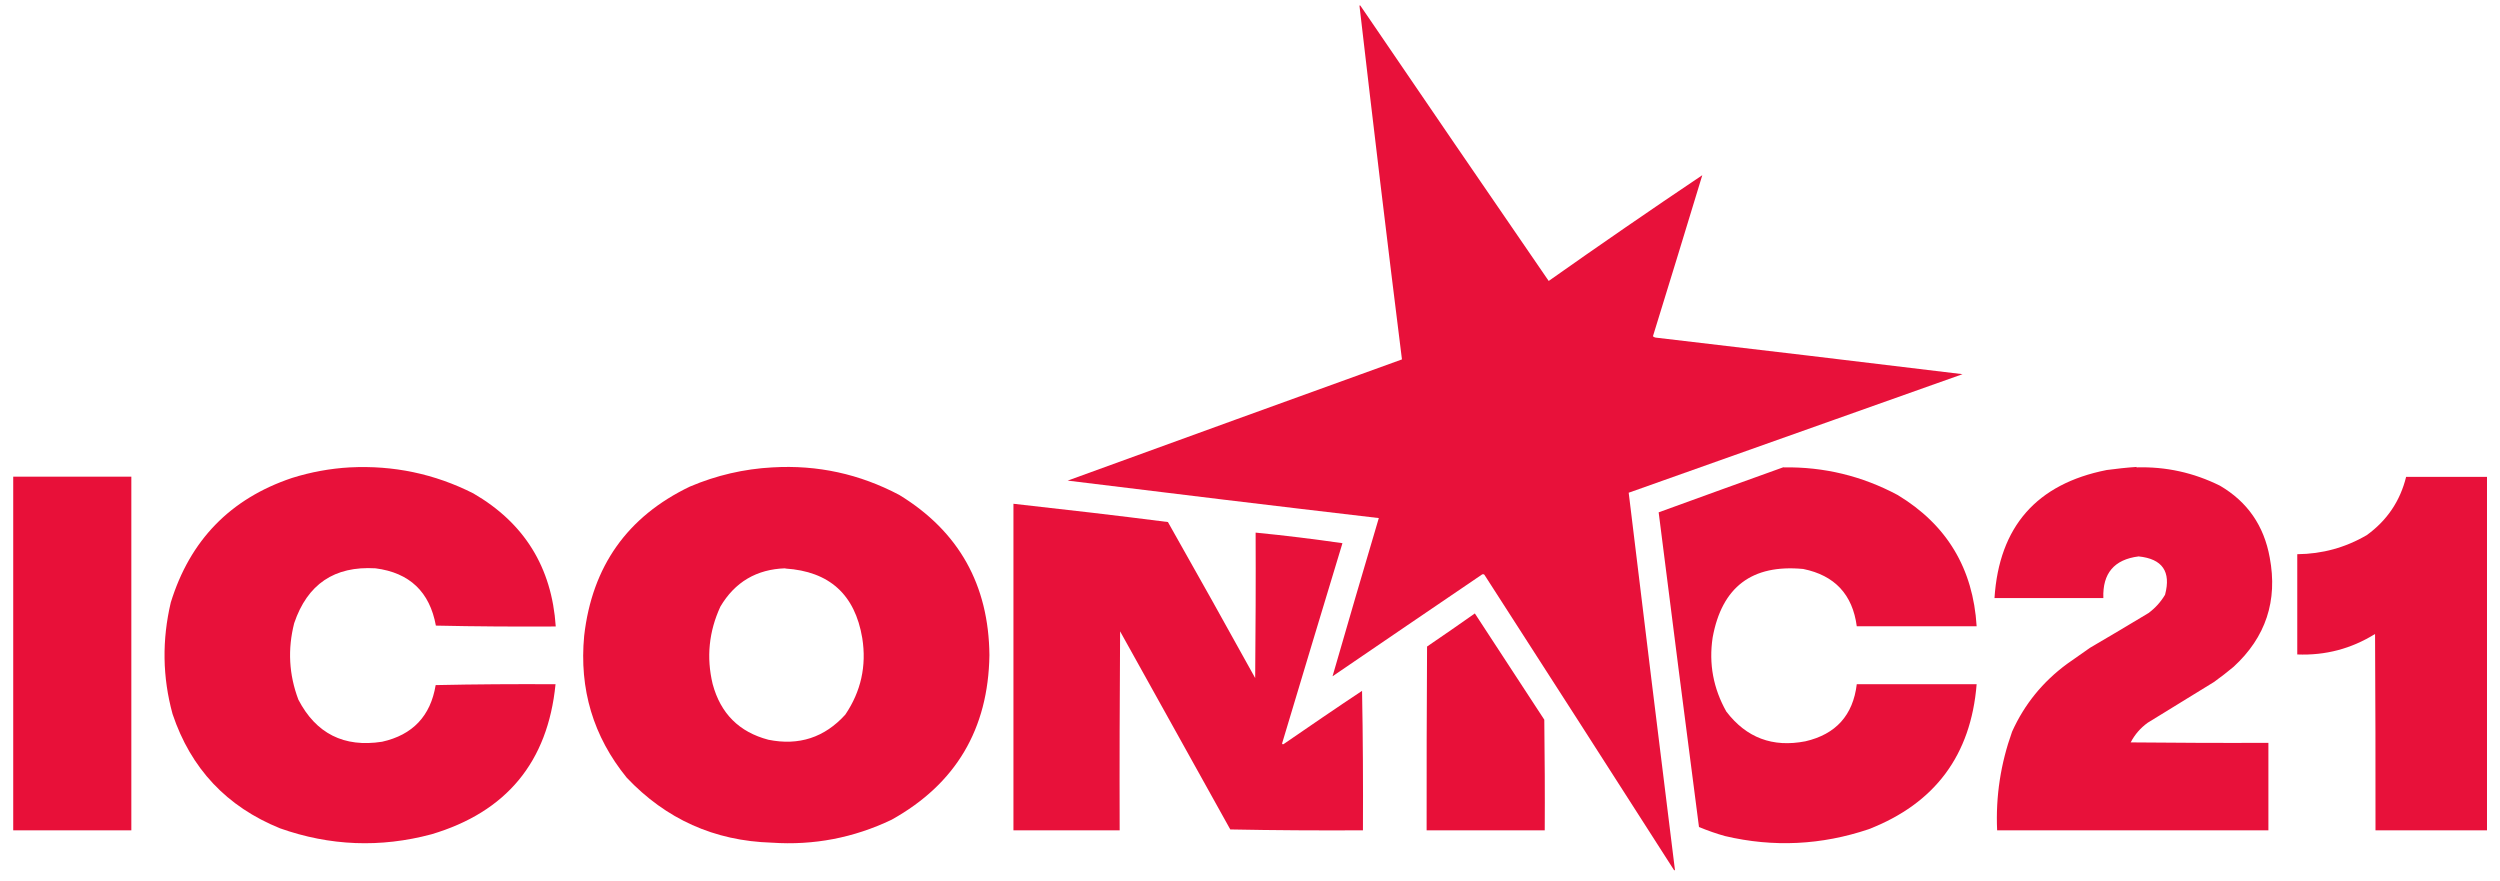
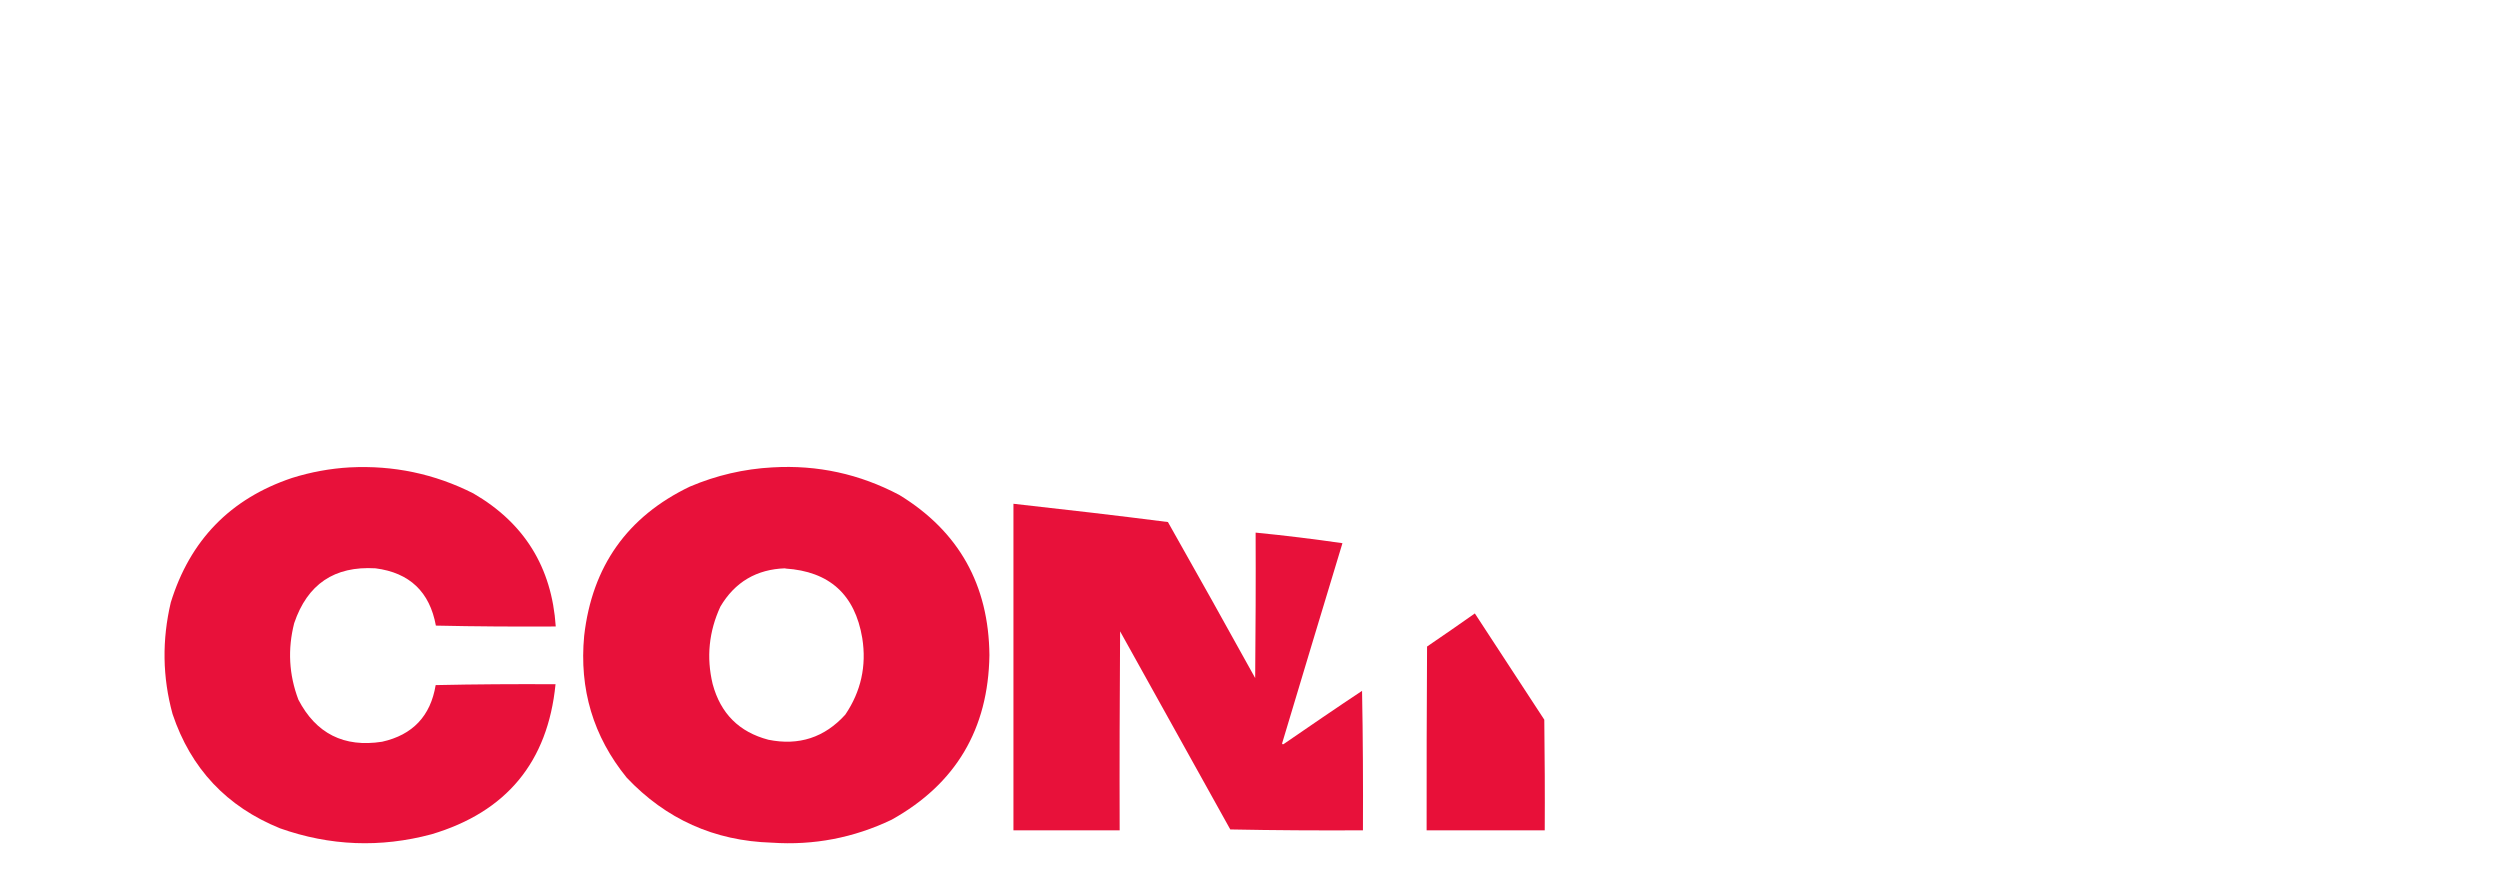
<svg xmlns="http://www.w3.org/2000/svg" id="uuid-824cc981-fe10-4f5d-a9a5-0bb36fa1db96" data-name="Layer 1" width="113.45" height="40" viewBox="0 0 113.45 40">
  <defs>
    <style>
      .uuid-a536c9fe-52d9-472c-be0d-5239e7102b76 {
        opacity: .99;
      }

      .uuid-a536c9fe-52d9-472c-be0d-5239e7102b76, .uuid-fa3ae66d-bb10-4b4a-818d-c8659a0be352, .uuid-c7cdc742-c6ba-4a4d-bf65-1e99ff59f393, .uuid-9e1a77cd-58b9-437d-a2bf-4be035873b56, .uuid-256be68e-eee7-4043-a678-4115fa6be246 {
        fill: #e81039;
        fill-rule: evenodd;
        isolation: isolate;
      }

      .uuid-fa3ae66d-bb10-4b4a-818d-c8659a0be352 {
        opacity: 1;
      }

      .uuid-c7cdc742-c6ba-4a4d-bf65-1e99ff59f393 {
        opacity: .99;
      }

      .uuid-9e1a77cd-58b9-437d-a2bf-4be035873b56 {
        opacity: .99;
      }

      .uuid-abdfcbac-492e-4a61-9368-a46a6a4ef53f {
        fill: none;
      }

      .uuid-256be68e-eee7-4043-a678-4115fa6be246 {
        opacity: 1;
      }

      .uuid-be469912-08fa-4276-b817-d1ab5325e37c {
        clip-path: url(#uuid-ab199a9f-de4a-41f8-8272-7df3bc40c553);
      }
    </style>
    <clipPath id="uuid-ab199a9f-de4a-41f8-8272-7df3bc40c553">
      <rect class="uuid-abdfcbac-492e-4a61-9368-a46a6a4ef53f" x=".6" y=".25" width="112.26" height="39.5" />
    </clipPath>
  </defs>
  <g class="uuid-be469912-08fa-4276-b817-d1ab5325e37c">
    <g>
-       <path class="uuid-c7cdc742-c6ba-4a4d-bf65-1e99ff59f393" d="m61.69.25h.04c2.84,4.17,5.69,8.34,8.55,12.5,2.31-1.63,4.63-3.23,6.97-4.8-.74,2.44-1.49,4.88-2.24,7.31.03.03.07.05.12.06,4.65.54,9.29,1.1,13.93,1.66-5.05,1.79-10.1,3.59-15.15,5.38.69,5.71,1.39,11.42,2.1,17.13h-.04c-2.86-4.47-5.73-8.94-8.61-13.41-.04-.03-.08-.03-.12,0-2.26,1.54-4.52,3.07-6.77,4.61.69-2.39,1.39-4.79,2.1-7.18-4.71-.55-9.42-1.12-14.12-1.7,5.05-1.84,10.11-3.67,15.17-5.5-.67-5.35-1.31-10.71-1.93-16.07Z" />
      <path class="uuid-c7cdc742-c6ba-4a4d-bf65-1e99ff59f393" d="m15.88,21.21c1.97-.1,3.84.29,5.6,1.18,2.31,1.34,3.56,3.35,3.74,6.04-1.81.01-3.63,0-5.44-.04-.28-1.53-1.19-2.4-2.74-2.6-1.87-.11-3.09.72-3.69,2.49-.3,1.18-.24,2.33.19,3.47.8,1.54,2.07,2.18,3.8,1.91,1.39-.31,2.2-1.17,2.43-2.57,1.81-.04,3.63-.05,5.44-.04-.35,3.53-2.23,5.8-5.63,6.81-2.32.62-4.61.53-6.87-.27-2.42-.98-4.05-2.71-4.88-5.19-.46-1.68-.48-3.36-.08-5.06.87-2.82,2.7-4.71,5.5-5.65.86-.27,1.74-.43,2.62-.48Z" />
      <path class="uuid-9e1a77cd-58b9-437d-a2bf-4be035873b56" d="m35.06,21.21c2.04-.12,3.95.3,5.75,1.25,2.7,1.65,4.06,4.08,4.09,7.27-.05,3.36-1.53,5.85-4.44,7.47-1.72.82-3.53,1.17-5.44,1.04-2.61-.08-4.8-1.07-6.58-2.95-1.52-1.87-2.16-4.02-1.93-6.44.36-3.15,1.96-5.41,4.8-6.77,1.2-.51,2.45-.8,3.74-.87Zm.58,4.59c2,.13,3.16,1.18,3.49,3.16.2,1.26-.06,2.42-.77,3.47-.94,1.04-2.11,1.42-3.49,1.14-1.33-.35-2.17-1.19-2.53-2.53-.29-1.21-.17-2.38.35-3.51.66-1.12,1.65-1.7,2.95-1.74Z" />
-       <path class="uuid-a536c9fe-52d9-472c-be0d-5239e7102b76" d="m80.94,21.21c1.83-.03,3.56.39,5.17,1.25,2.24,1.35,3.43,3.34,3.59,5.96h-5.44c-.19-1.44-1-2.31-2.43-2.6-2.32-.22-3.69.81-4.11,3.11-.18,1.19.03,2.31.62,3.36.91,1.19,2.1,1.64,3.59,1.35,1.38-.32,2.16-1.18,2.33-2.59h5.44c-.26,3.22-1.89,5.41-4.9,6.58-2.14.72-4.32.83-6.52.31-.4-.11-.79-.25-1.18-.41-.62-4.76-1.23-9.52-1.83-14.28,1.89-.69,3.78-1.37,5.67-2.05Z" />
-       <path class="uuid-c7cdc742-c6ba-4a4d-bf65-1e99ff59f393" d="m96.96,21.21c1.33-.04,2.59.24,3.78.83,1.25.73,2,1.82,2.26,3.26.37,1.96-.18,3.62-1.64,4.96-.29.24-.58.47-.89.69-1,.62-2.01,1.23-3.01,1.85-.33.24-.58.53-.77.89,2.08.02,4.17.03,6.25.02v3.97h-12.31c-.07-1.54.16-3.03.68-4.48.56-1.24,1.39-2.26,2.49-3.07.35-.24.69-.49,1.04-.73.89-.52,1.78-1.05,2.66-1.58.31-.23.56-.51.75-.83.28-1.05-.12-1.63-1.2-1.74-1.11.14-1.64.77-1.6,1.89h-4.94c.21-3.24,1.91-5.18,5.09-5.81.45-.06.9-.11,1.35-.14Z" />
-       <path class="uuid-256be68e-eee7-4043-a678-4115fa6be246" d="m.6,21.63h5.36v16.05H.6v-16.05Z" />
-       <path class="uuid-c7cdc742-c6ba-4a4d-bf65-1e99ff59f393" d="m112.86,21.63v16.05h-5.06c0-2.97,0-5.94-.02-8.91-1.08.67-2.25.98-3.53.93v-4.55c1.13-.01,2.19-.3,3.16-.87.91-.66,1.51-1.54,1.78-2.64h3.67Z" />
      <path class="uuid-9e1a77cd-58b9-437d-a2bf-4be035873b56" d="m45.98,22.86c2.34.26,4.68.53,7.02.83,1.33,2.35,2.65,4.71,3.96,7.08.02-2.2.03-4.4.02-6.6,1.32.13,2.63.29,3.94.48-.92,3.03-1.83,6.06-2.74,9.09.02.04.04.05.08.02,1.18-.81,2.36-1.62,3.55-2.41.04,2.11.05,4.22.04,6.33-2.01.01-4.01,0-6.02-.04-1.67-3-3.33-5.99-5-8.99-.02,3.01-.03,6.02-.02,9.03h-4.82v-14.82Z" />
      <path class="uuid-fa3ae66d-bb10-4b4a-818d-c8659a0be352" d="m66.93,27.84c1.05,1.6,2.1,3.21,3.15,4.82.02,1.67.03,3.34.02,5.02h-5.36c0-2.78,0-5.56.02-8.34.73-.5,1.46-1,2.18-1.51Z" />
    </g>
  </g>
</svg>